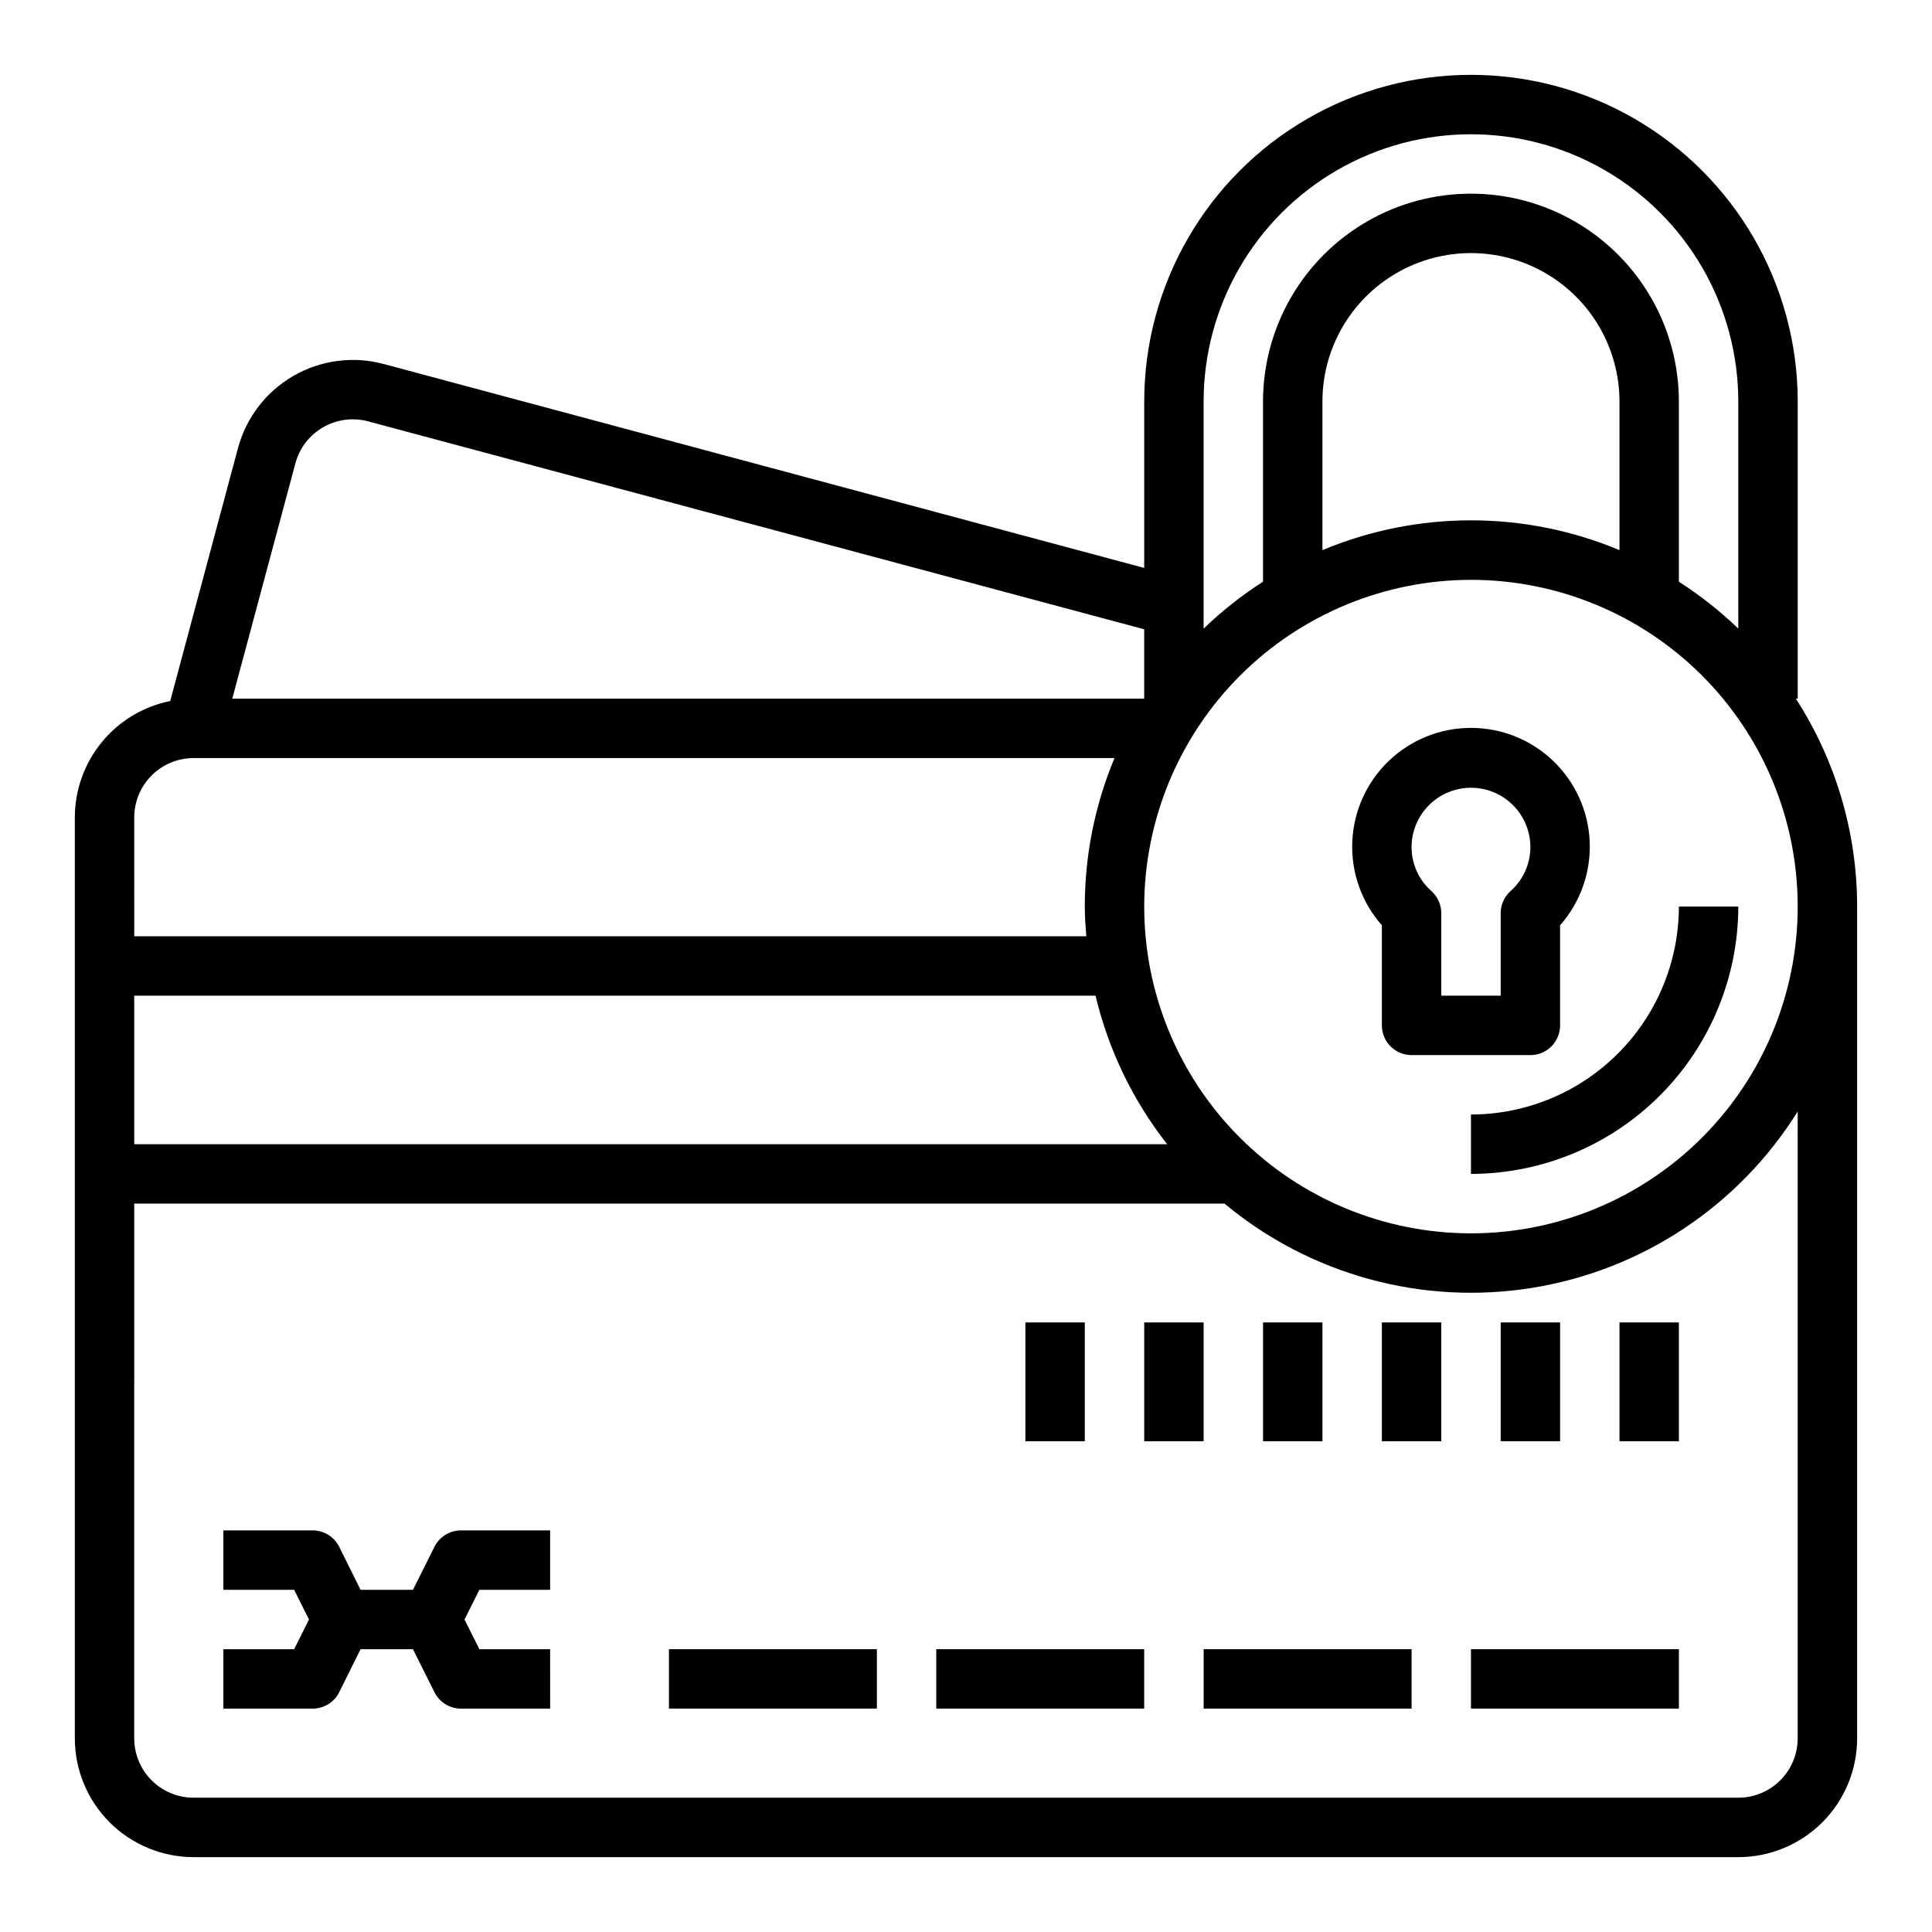
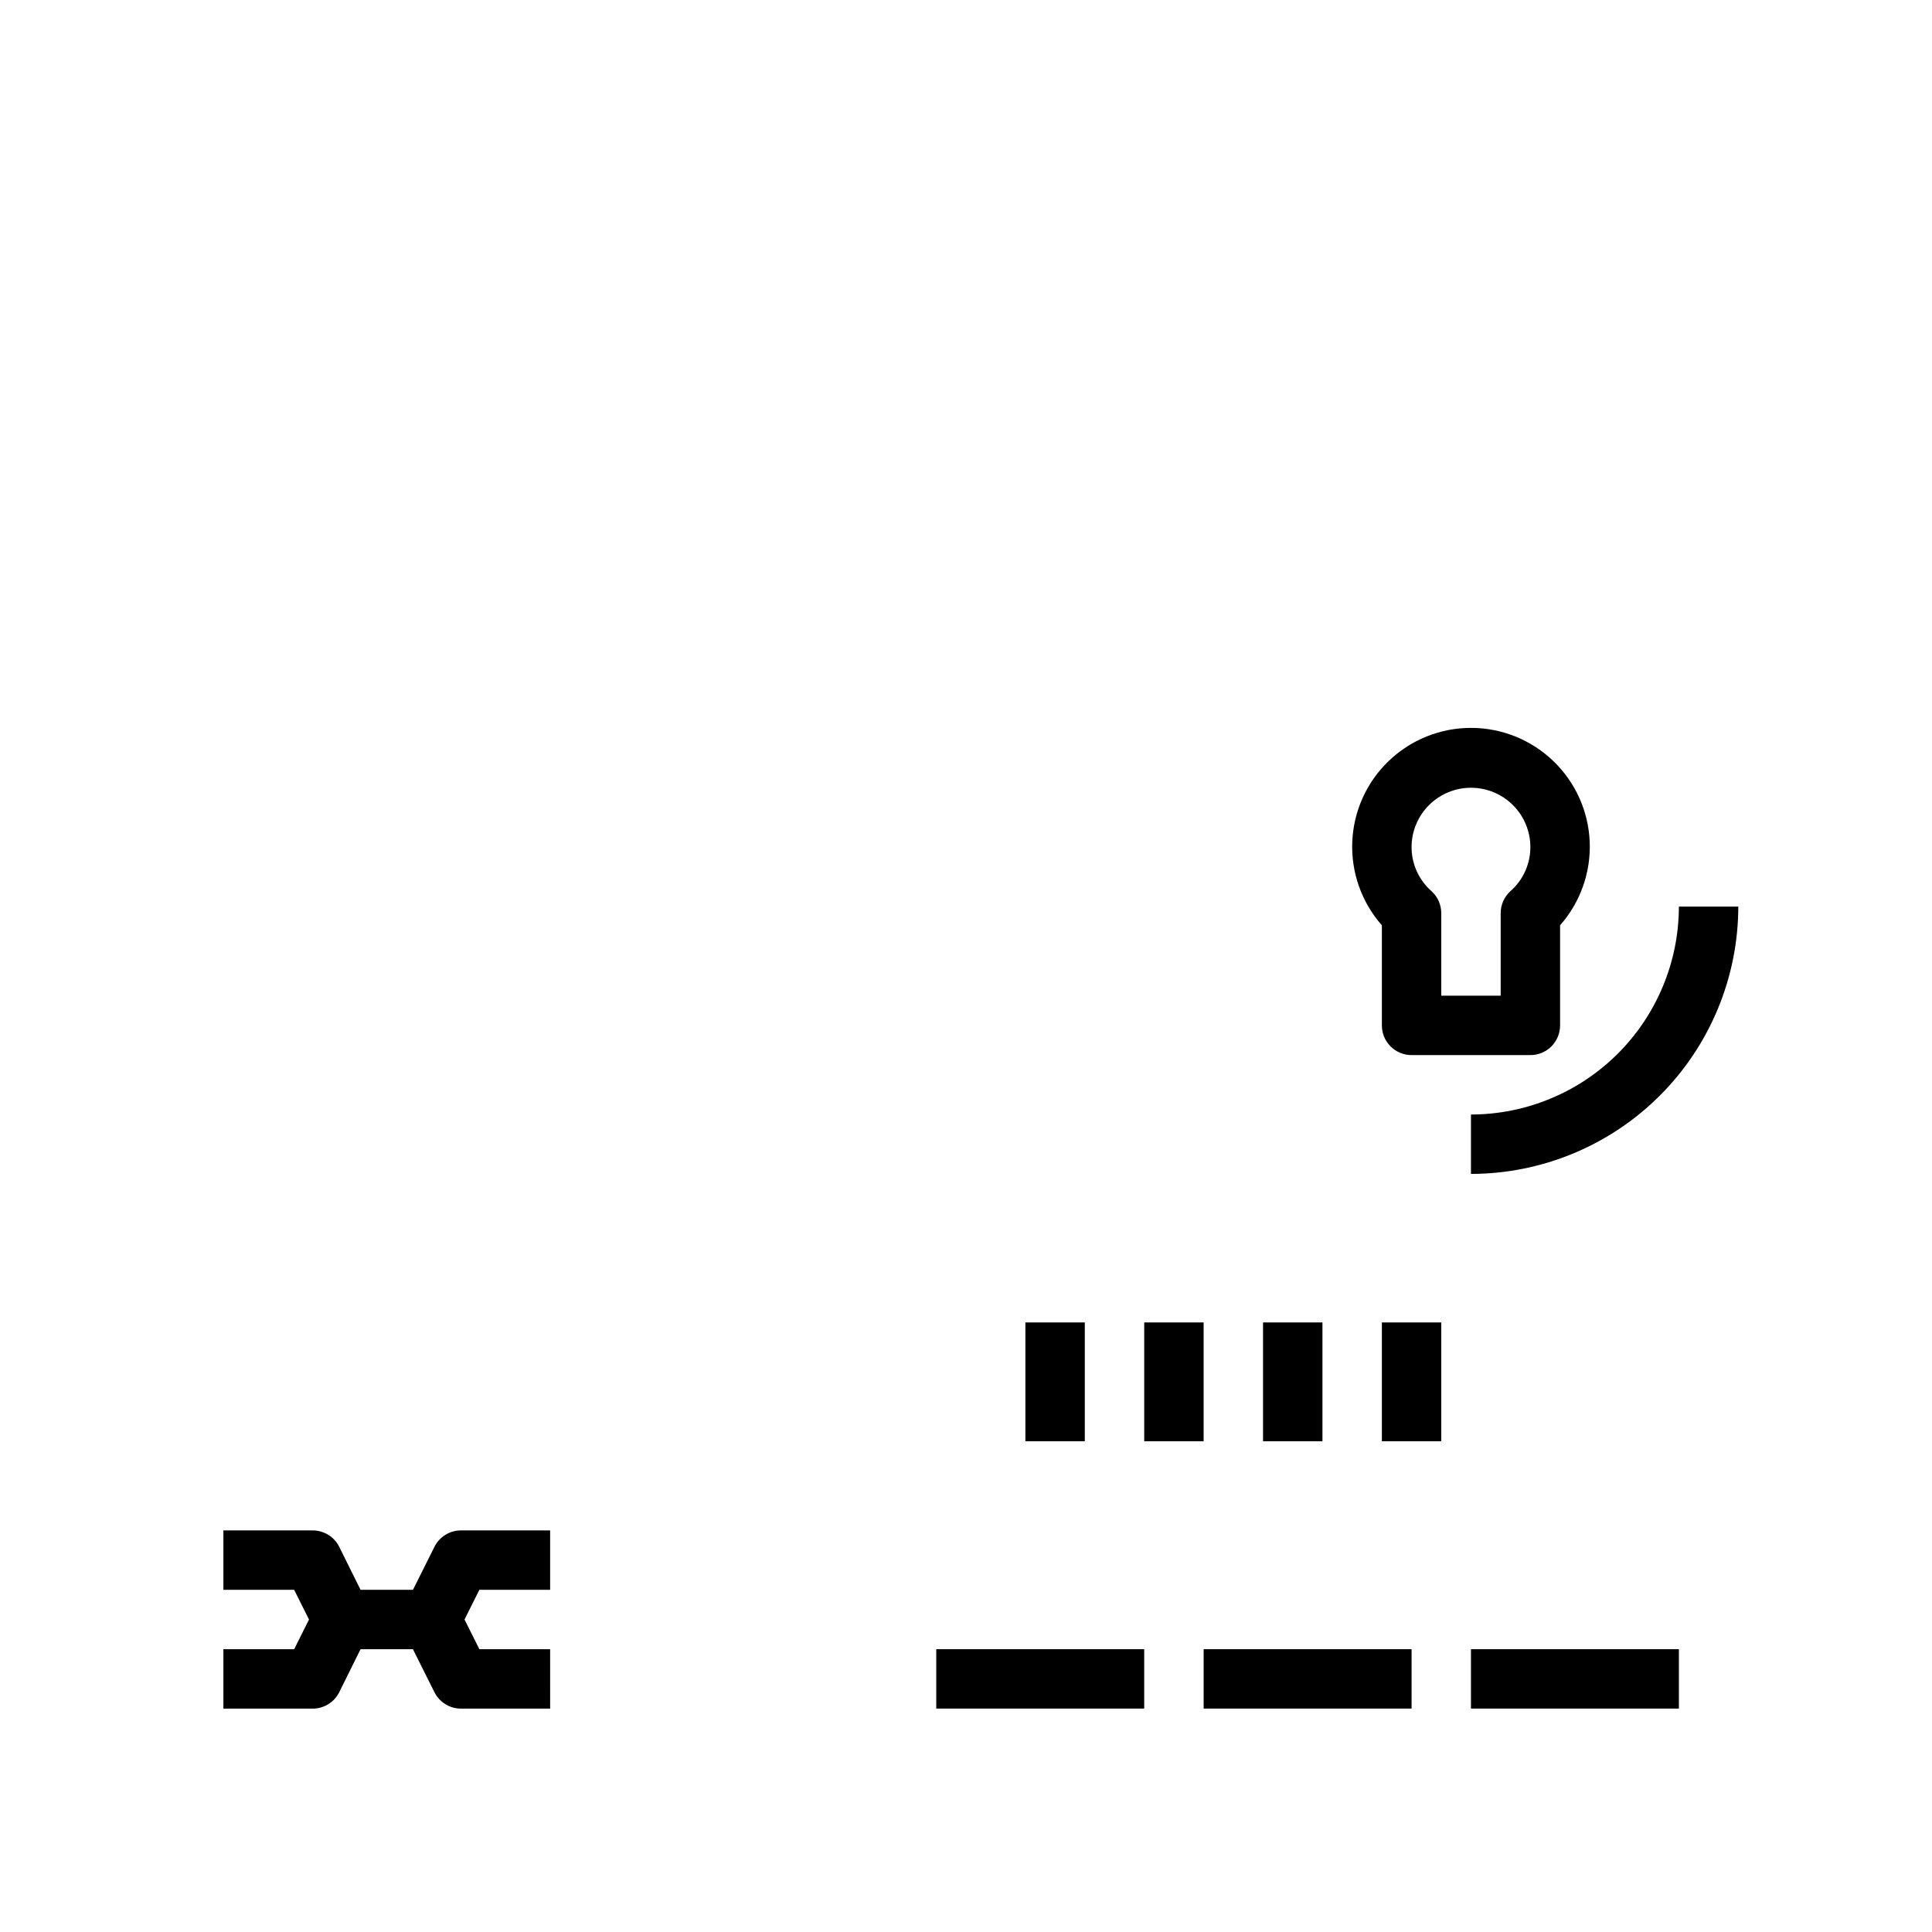
<svg xmlns="http://www.w3.org/2000/svg" fill="#000000" width="800px" height="800px" version="1.1" viewBox="144 144 512 512">
  <g>
    <path d="m533.82 455.1c18.781-0.023 36.789-7.492 50.07-20.773 13.281-13.285 20.754-31.289 20.777-50.074h-15.746c-0.016 14.609-5.828 28.617-16.156 38.945-10.332 10.332-24.336 16.145-38.945 16.16z" />
    <path d="m510.21 415.74c0 2.09 0.828 4.09 2.305 5.566 1.477 1.477 3.481 2.305 5.566 2.305h31.488c2.09 0 4.09-0.828 5.566-2.305 1.477-1.477 2.305-3.477 2.305-5.566v-26.527c5.375-6.094 8.184-14.027 7.848-22.145-0.34-8.117-3.805-15.785-9.668-21.41-5.863-5.621-13.672-8.762-21.793-8.762-8.125 0-15.934 3.141-21.797 8.762-5.863 5.625-9.324 13.293-9.664 21.41-0.34 8.117 2.469 16.051 7.844 22.145zm23.617-62.977c4.176 0 8.18 1.66 11.133 4.613s4.609 6.957 4.609 11.133c-0.008 4.453-1.926 8.695-5.266 11.641-1.66 1.492-2.606 3.617-2.606 5.852v21.867h-15.746v-21.867c0-2.234-0.945-4.359-2.606-5.852-3.34-2.945-5.258-7.188-5.266-11.641 0-4.176 1.66-8.18 4.613-11.133s6.957-4.613 11.133-4.613z" />
-     <path d="m195.32 636.16h409.35c8.352 0 16.359-3.32 22.266-9.223 5.902-5.906 9.223-13.914 9.223-22.266v-220.42c0.004-19.547-5.637-38.68-16.242-55.105h0.496v-78.719c0-30.938-16.504-59.523-43.297-74.992-26.789-15.465-59.797-15.465-86.59 0-26.793 15.469-43.297 44.055-43.297 74.992v44.082l-201.58-54.055c-8.07-2.152-16.66-1.016-23.891 3.16-7.231 4.176-12.512 11.047-14.684 19.109l-17.965 67.055c-7.125 1.434-13.539 5.289-18.145 10.914-4.609 5.625-7.129 12.672-7.133 19.941v244.04c0 8.352 3.32 16.359 9.223 22.266 5.906 5.902 13.918 9.223 22.266 9.223zm267.65-385.73c0-25.312 13.5-48.699 35.422-61.355 21.922-12.656 48.93-12.656 70.848 0 21.922 12.656 35.426 36.043 35.426 61.355v60.152c-4.832-4.644-10.105-8.805-15.746-12.426v-47.727c0-19.688-10.5-37.879-27.551-47.723s-38.055-9.844-55.105 0c-17.047 9.844-27.551 28.035-27.551 47.723v47.727c-5.641 3.621-10.914 7.781-15.742 12.426zm110.21 0v39.359c-25.184-10.527-53.535-10.527-78.723 0v-39.359c0-14.062 7.504-27.055 19.684-34.086 12.176-7.031 27.18-7.031 39.359 0 12.176 7.031 19.68 20.023 19.68 34.086zm-39.359 47.23v0.004c22.965 0 44.988 9.121 61.23 25.359 16.238 16.242 25.359 38.266 25.359 61.23s-9.121 44.992-25.359 61.23c-16.242 16.238-38.266 25.363-61.23 25.363-22.969 0-44.992-9.125-61.23-25.363s-25.363-38.266-25.363-61.23c0.027-22.957 9.16-44.965 25.391-61.199 16.234-16.234 38.246-25.367 61.203-25.391zm-311.54-30.855c1.078-4.035 3.715-7.477 7.332-9.566 3.617-2.09 7.918-2.656 11.953-1.574l205.66 55.105v18.379h-241.67zm-42.707 93.832c0-4.176 1.66-8.18 4.609-11.133 2.953-2.949 6.957-4.609 11.133-4.609h244.04c-5.211 12.469-7.887 25.848-7.871 39.359 0 2.66 0.195 5.266 0.402 7.871h-252.31zm0 47.23 254.76 0.004c3.41 14.336 9.883 27.766 18.98 39.359h-273.74zm0 55.105 288.94 0.004c22.664 18.863 52.379 27.008 81.496 22.328 29.113-4.676 54.781-21.719 70.395-46.734v166.1c0 4.176-1.656 8.18-4.609 11.133-2.953 2.953-6.957 4.609-11.133 4.609h-409.35c-4.176 0-8.18-1.656-11.133-4.609-2.949-2.953-4.609-6.957-4.609-11.133z" />
    <path d="m233.9 592.45 5.652-11.391h13.887l5.691 11.391c1.332 2.668 4.062 4.356 7.047 4.356h23.617l-0.004-15.746h-18.75l-3.938-7.871 3.938-7.871h18.75v-15.746h-23.613c-2.984 0-5.715 1.684-7.047 4.356l-5.691 11.391h-13.887l-5.652-11.391c-1.34-2.684-4.086-4.371-7.086-4.356h-23.613v15.742l18.75 0.004 3.938 7.871-3.938 7.871h-18.75v15.742h23.617l-0.004 0.004c3 0.016 5.746-1.672 7.086-4.356z" />
    <path d="m533.82 581.05h55.105v15.742h-55.105z" />
    <path d="m462.98 581.05h55.105v15.742h-55.105z" />
    <path d="m392.12 581.05h55.105v15.742h-55.105z" />
-     <path d="m321.28 581.05h55.105v15.742h-55.105z" />
-     <path d="m573.18 494.46h15.742v31.488h-15.742z" />
-     <path d="m541.7 494.46h15.742v31.488h-15.742z" />
    <path d="m510.21 494.46h15.742v31.488h-15.742z" />
    <path d="m478.72 494.46h15.742v31.488h-15.742z" />
    <path d="m447.23 494.46h15.742v31.488h-15.742z" />
    <path d="m415.74 494.46h15.742v31.488h-15.742z" />
  </g>
</svg>